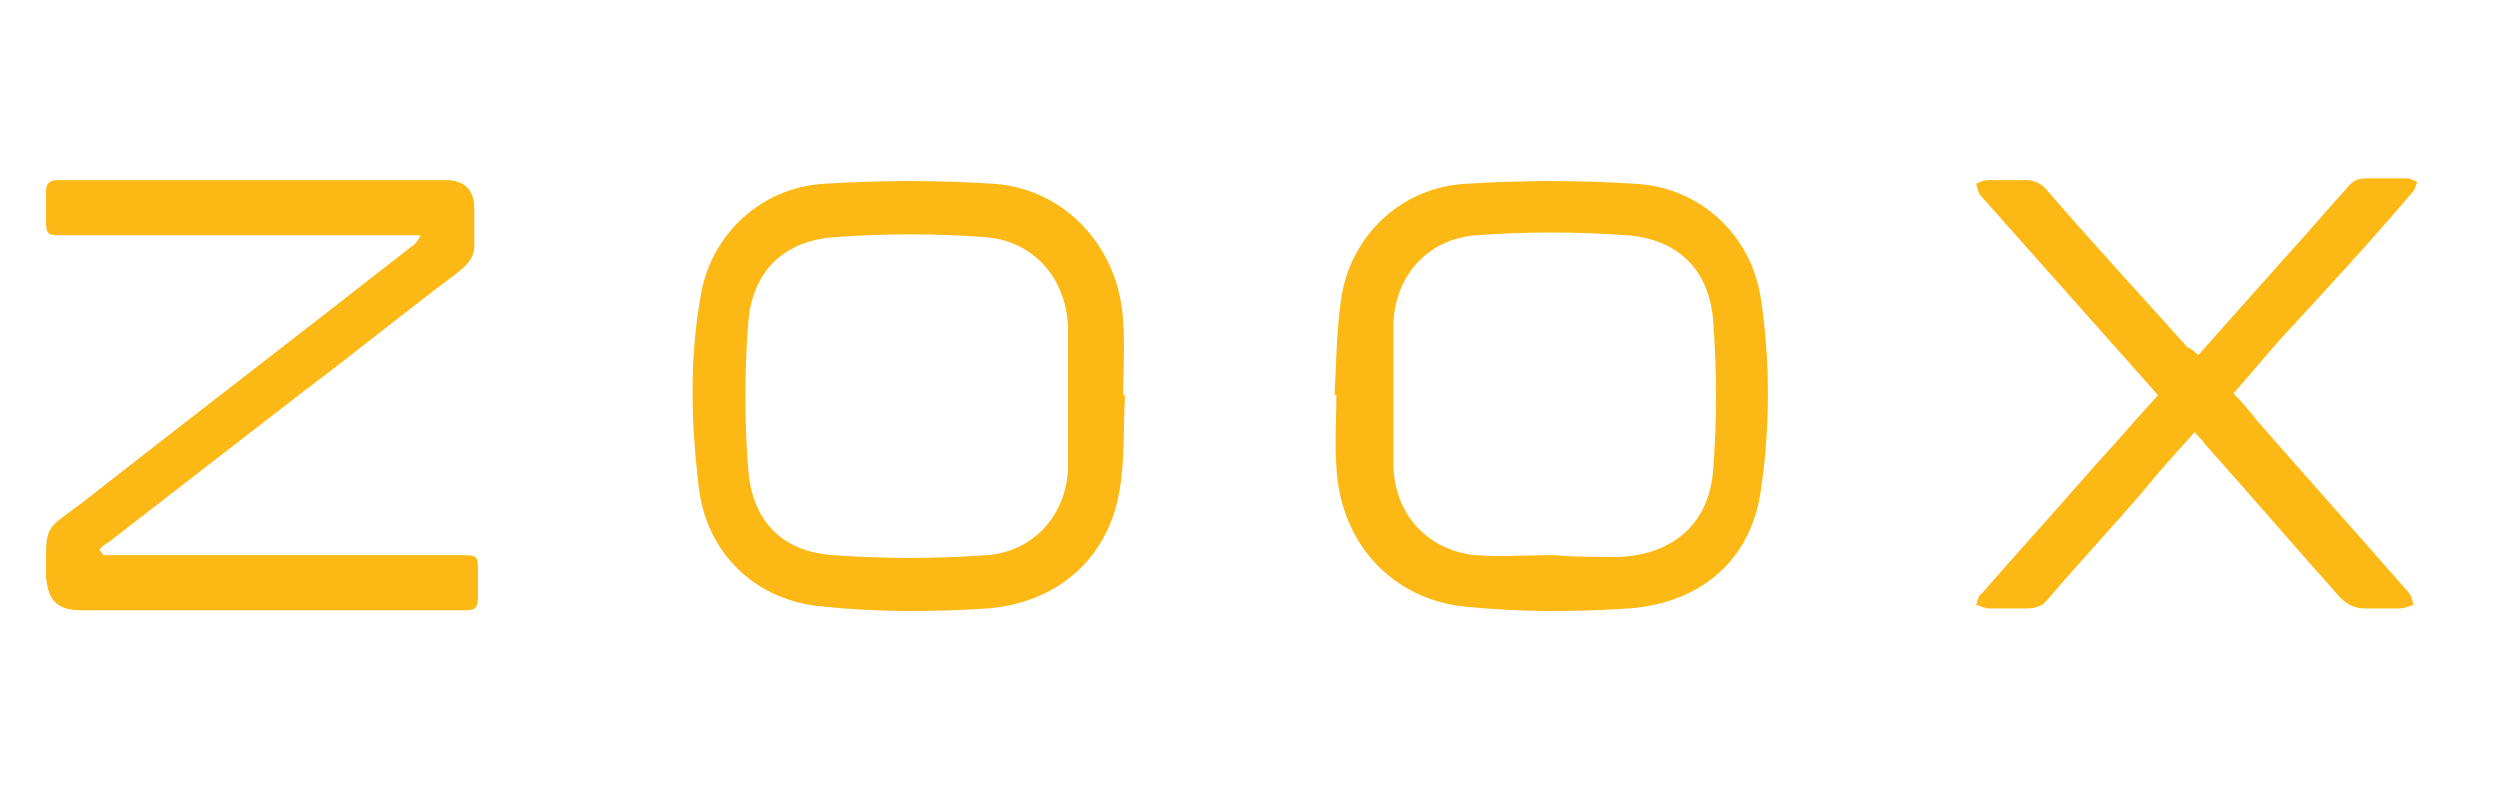
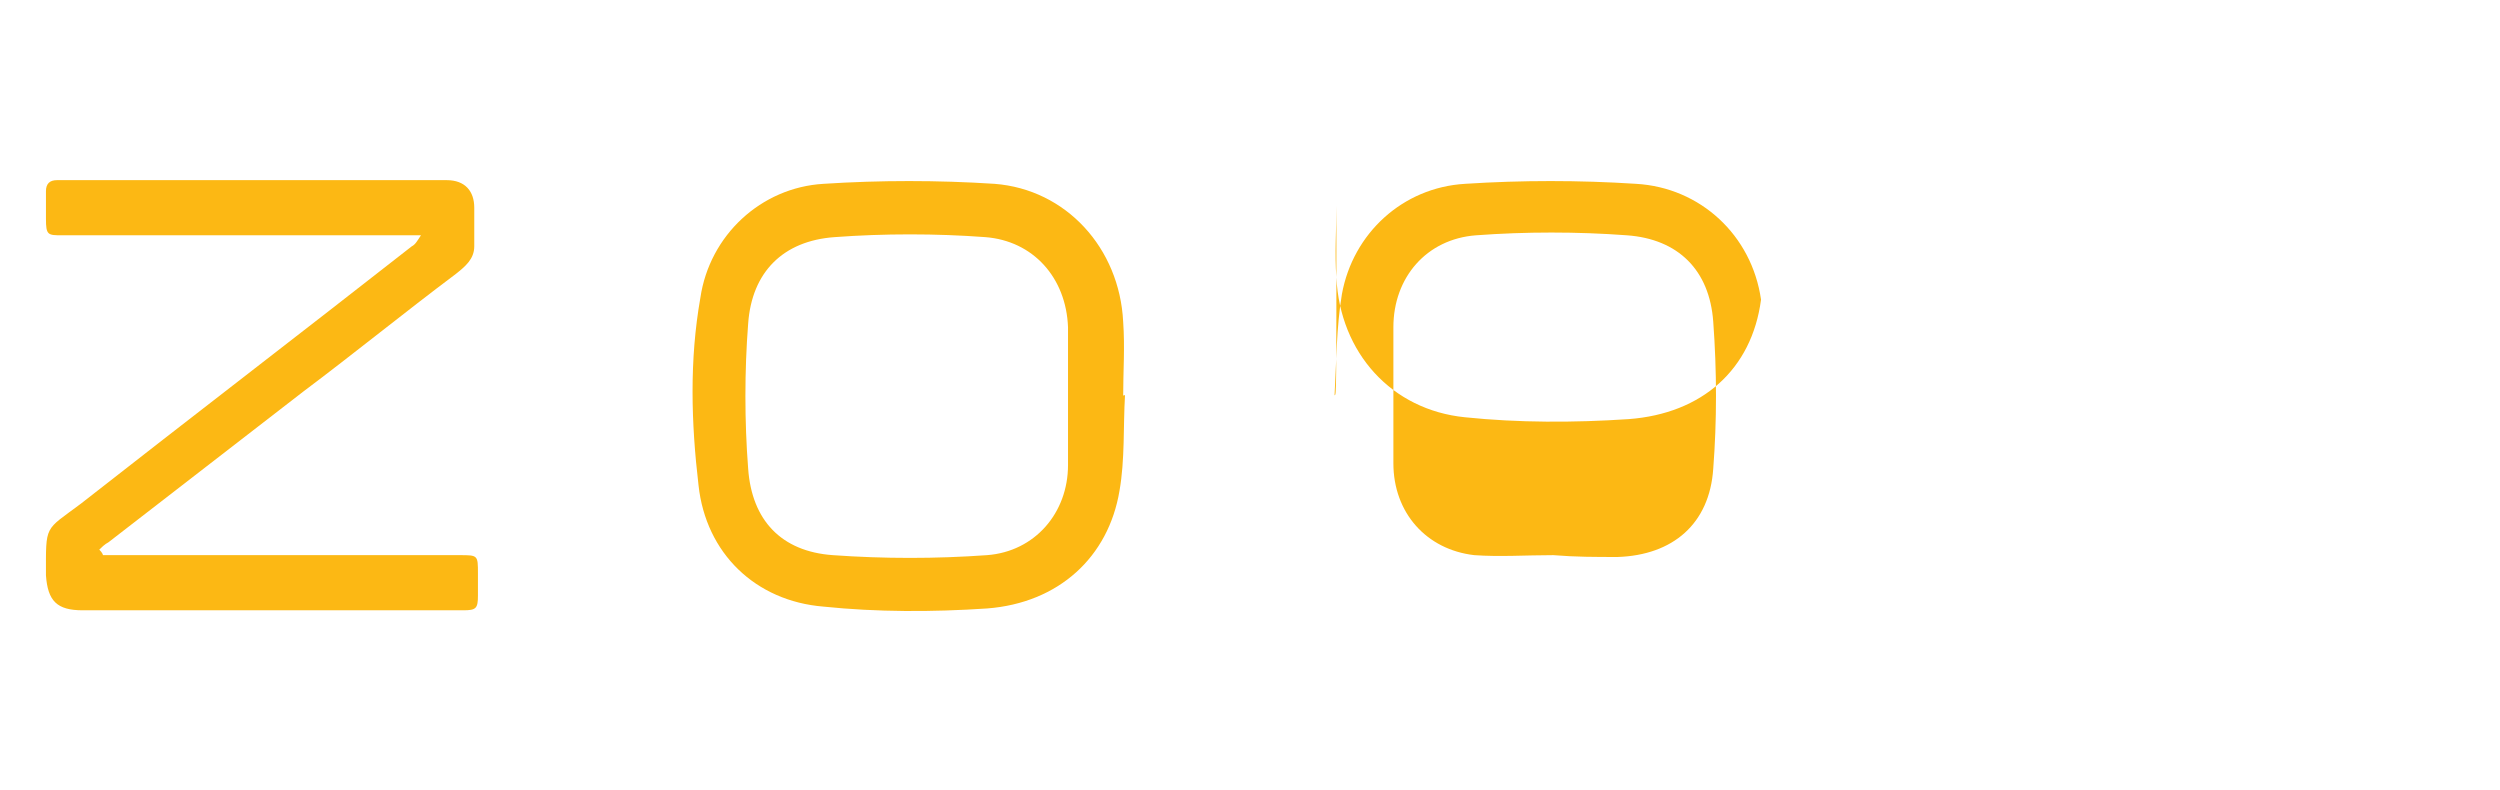
<svg xmlns="http://www.w3.org/2000/svg" version="1.1" id="Layer_1" x="0px" y="0px" viewBox="0 0 136 43" style="enable-background:new 0 0 136 43;" xml:space="preserve">
  <style type="text/css"> .st0{fill:#FCB814;} </style>
  <path class="st0" d="M5.6,30.2c0.2,0,0.4,0,0.7,0c6.2,0,12.5,0,18.7,0c1,0,1,0,1,1c0,0.4,0,0.8,0,1.2c0,0.7-0.1,0.8-0.8,0.8 c-0.3,0-0.6,0-1,0c-6.6,0-13.1,0-19.7,0c-1.4,0-1.9-0.5-2-1.9c0-2.8-0.1-2.4,1.9-3.9c6-4.7,12-9.3,18-14c0.2-0.1,0.3-0.3,0.5-0.6 c-0.2,0-0.4,0-0.7,0c-6.3,0-12.6,0-18.8,0c-0.8,0-0.9,0-0.9-0.9c0-0.5,0-1,0-1.5c0-0.4,0.2-0.6,0.6-0.6c0.4,0,0.9,0,1.3,0 c6.4,0,12.8,0,19.2,0c0.2,0,0.5,0,0.7,0c1,0,1.5,0.6,1.5,1.5c0,0.7,0,1.4,0,2.1c0,0.7-0.5,1.1-1,1.5c-2.8,2.1-5.5,4.3-8.3,6.4 c-3.5,2.7-7.1,5.5-10.6,8.2c-0.2,0.1-0.4,0.3-0.5,0.4C5.6,30.1,5.6,30.2,5.6,30.2z" />
  <path class="st0" d="M61.2,21.5c-0.1,1.7,0,3.5-0.3,5.2c-0.6,3.6-3.3,6.1-7.2,6.4c-3,0.2-6,0.2-8.9-0.1c-3.7-0.3-6.4-2.9-6.8-6.6 c-0.4-3.4-0.5-6.8,0.1-10.2c0.5-3.4,3.3-6,6.7-6.2c3.1-0.2,6.2-0.2,9.3,0c3.9,0.3,6.8,3.5,7,7.5c0.1,1.4,0,2.7,0,4.1 C61.1,21.5,61.1,21.5,61.2,21.5z M58.1,21.5c0-1.2,0-2.5,0-3.7c-0.1-2.7-1.9-4.7-4.5-4.9c-2.7-0.2-5.5-0.2-8.2,0 c-2.8,0.2-4.5,1.9-4.7,4.7c-0.2,2.6-0.2,5.3,0,7.9c0.2,2.8,1.8,4.5,4.6,4.7c2.8,0.2,5.6,0.2,8.4,0c2.6-0.2,4.4-2.3,4.4-4.9 C58.1,24,58.1,22.7,58.1,21.5z" />
-   <path class="st0" d="M72.6,21.5c0.1-1.8,0.1-3.7,0.4-5.5c0.6-3.3,3.3-5.8,6.7-6c3.1-0.2,6.2-0.2,9.3,0c3.5,0.2,6.3,2.8,6.8,6.3 c0.5,3.4,0.5,6.9,0,10.3c-0.5,3.8-3.2,6.2-7.2,6.5c-3,0.2-6,0.2-8.9-0.1c-4-0.4-6.8-3.5-7-7.6c-0.1-1.3,0-2.6,0-3.9 C72.7,21.5,72.7,21.5,72.6,21.5z M84.5,30.2C84.5,30.2,84.5,30.2,84.5,30.2c1.2,0.1,2.3,0.1,3.5,0.1c3-0.1,5-1.8,5.2-4.8 c0.2-2.6,0.2-5.3,0-8c-0.2-2.8-1.9-4.5-4.7-4.7c-2.7-0.2-5.5-0.2-8.2,0c-2.7,0.2-4.5,2.3-4.5,5c0,2.5,0,4.9,0,7.4 c0,2.7,1.8,4.7,4.4,5C81.6,30.3,83,30.2,84.5,30.2z" />
-   <path class="st0" d="M119.6,19.3c1.6-1.8,3.3-3.7,4.9-5.5c1.1-1.2,2.1-2.4,3.2-3.6c0.3-0.4,0.6-0.5,1.1-0.5c0.7,0,1.4,0,2.1,0 c0.2,0,0.4,0.1,0.6,0.2c-0.1,0.2-0.1,0.4-0.3,0.6c-2.3,2.7-4.7,5.3-7.1,7.9c-0.9,1-1.7,2-2.6,3c0.5,0.5,0.9,1,1.3,1.5 c2.7,3.1,5.5,6.2,8.2,9.3c0.2,0.2,0.2,0.4,0.3,0.7c-0.3,0.1-0.5,0.2-0.8,0.2c-0.6,0-1.2,0-1.8,0c-0.6,0-1-0.2-1.4-0.6 c-2.5-2.8-4.9-5.6-7.4-8.4c-0.1-0.2-0.3-0.3-0.5-0.6c-1,1.1-1.9,2.1-2.8,3.2c-1.7,2-3.5,3.9-5.2,5.9c-0.3,0.4-0.7,0.5-1.2,0.5 c-0.7,0-1.3,0-2,0c-0.2,0-0.4-0.1-0.7-0.2c0.1-0.2,0.1-0.5,0.3-0.6c2-2.3,4.1-4.6,6.1-6.9c1.2-1.3,2.3-2.6,3.5-3.9 c-0.8-0.9-1.6-1.8-2.4-2.7c-2.4-2.7-4.8-5.4-7.2-8.1c-0.2-0.2-0.2-0.4-0.3-0.7c0.2-0.1,0.4-0.2,0.7-0.2c0.7,0,1.3,0,2,0 c0.5,0,0.9,0.2,1.2,0.6c2.5,2.9,5.1,5.7,7.6,8.5C119.3,19,119.4,19.2,119.6,19.3z" />
+   <path class="st0" d="M72.6,21.5c0.1-1.8,0.1-3.7,0.4-5.5c0.6-3.3,3.3-5.8,6.7-6c3.1-0.2,6.2-0.2,9.3,0c3.5,0.2,6.3,2.8,6.8,6.3 c-0.5,3.8-3.2,6.2-7.2,6.5c-3,0.2-6,0.2-8.9-0.1c-4-0.4-6.8-3.5-7-7.6c-0.1-1.3,0-2.6,0-3.9 C72.7,21.5,72.7,21.5,72.6,21.5z M84.5,30.2C84.5,30.2,84.5,30.2,84.5,30.2c1.2,0.1,2.3,0.1,3.5,0.1c3-0.1,5-1.8,5.2-4.8 c0.2-2.6,0.2-5.3,0-8c-0.2-2.8-1.9-4.5-4.7-4.7c-2.7-0.2-5.5-0.2-8.2,0c-2.7,0.2-4.5,2.3-4.5,5c0,2.5,0,4.9,0,7.4 c0,2.7,1.8,4.7,4.4,5C81.6,30.3,83,30.2,84.5,30.2z" />
</svg>